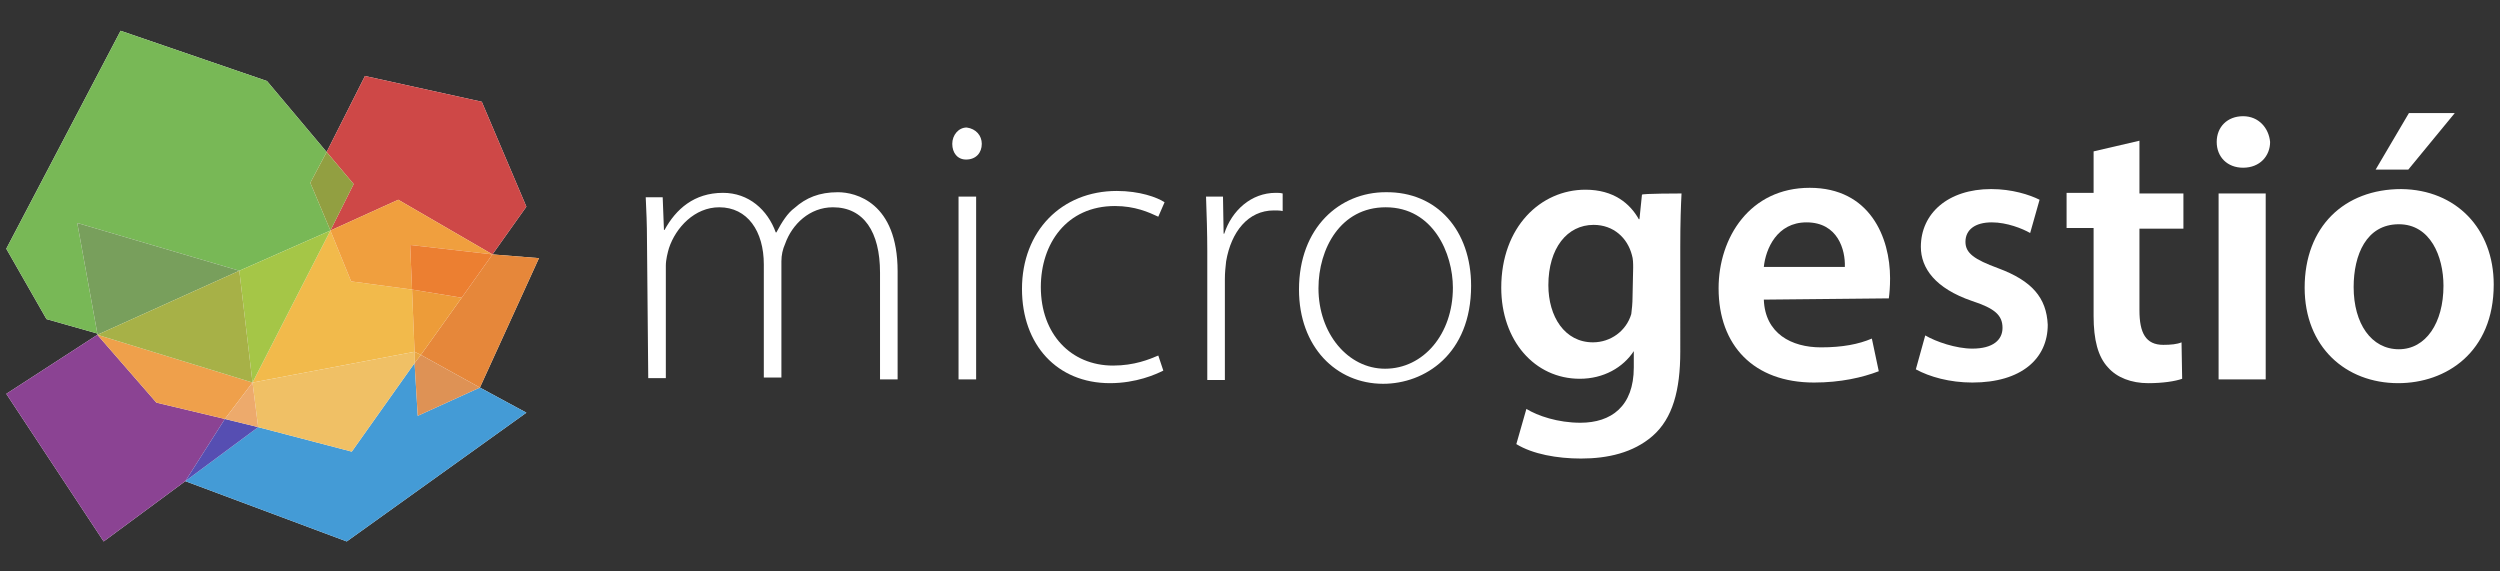
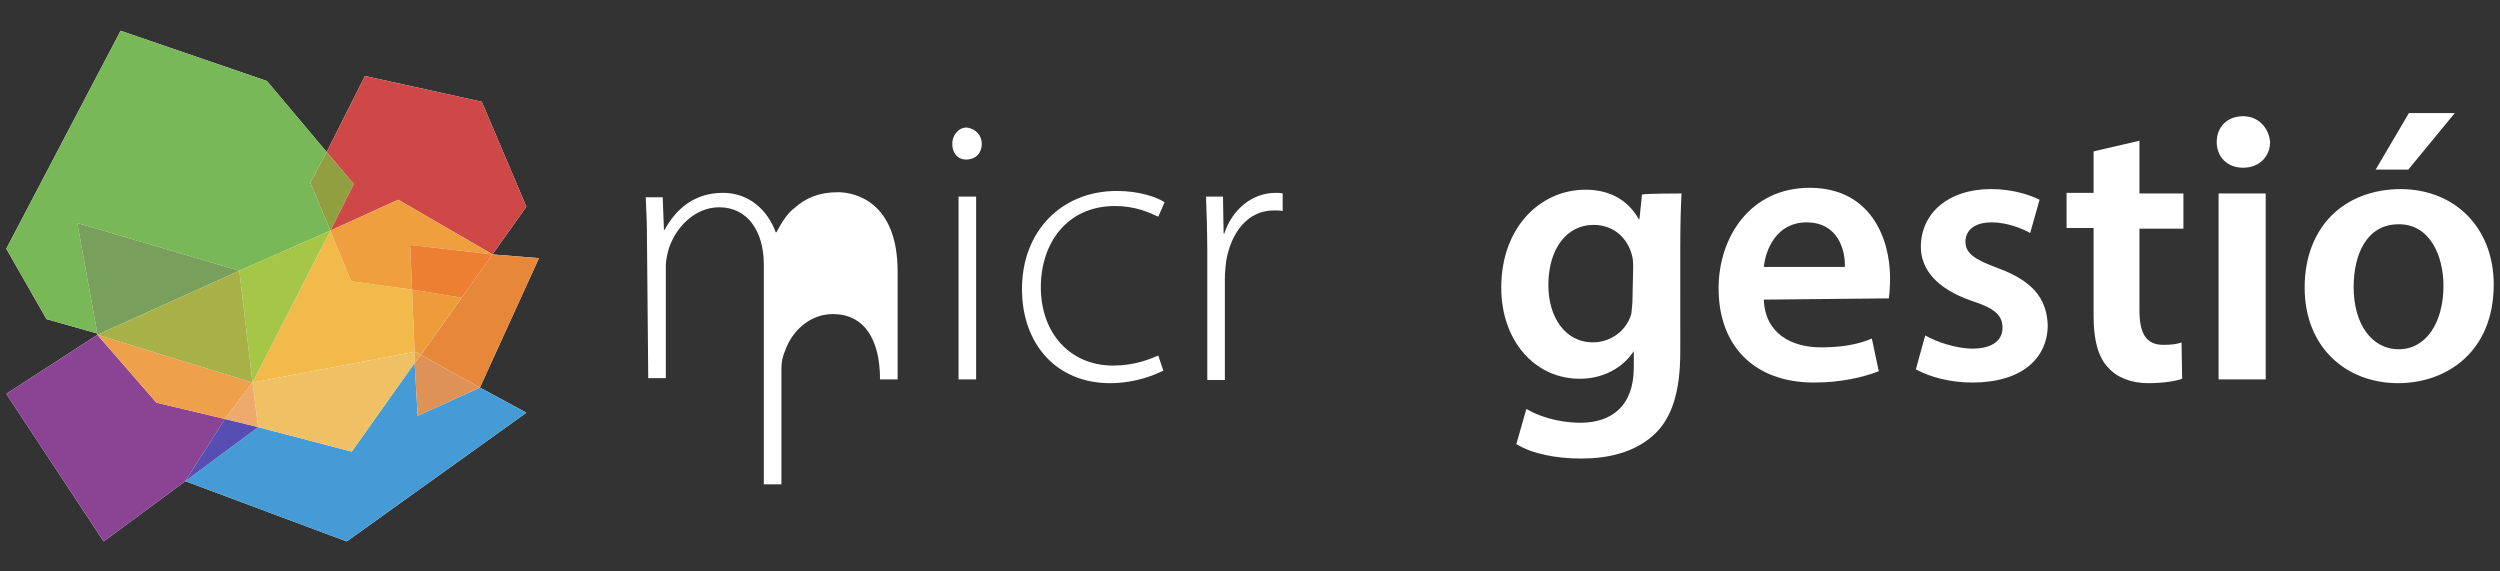
<svg xmlns="http://www.w3.org/2000/svg" version="1.1" id="Capa_1" x="0px" y="0px" viewBox="0 0 398 90.9" style="enable-background:new 0 0 398 90.9;" xml:space="preserve">
  <rect x="0" y="0" width="398" height="90.9" fill="#333333" stroke="none" />
  <style type="text/css">
	.st0{fill:#FFFFFF;}
	.st1{fill:#E6873A;}
	.st2{fill:#78B856;}
	.st3{fill:#F2BA4B;}
	.st4{fill:#ED9C39;}
	.st5{fill:#A5C647;}
	.st6{fill:#CE4847;}
	.st7{fill:#F5821F;}
	.st8{fill:#DF3A40;}
	.st9{fill:#929F41;}
	.st10{fill:#F09F3E;}
	.st11{fill:#EC7F31;}
	.st12{fill:#8B4393;}
	.st13{fill:#789F5C;}
	.st14{fill:#EFA04B;}
	.st15{fill:#A7B147;}
	.st16{fill:#449BD6;}
	.st17{fill:#DE9255;}
	.st18{fill:#F0C065;}
	.st19{fill:#E9A643;}
	.st20{fill:#564EB2;}
	.st21{fill:#EDAA6C;}
</style>
  <g>
    <polygon class="st0" points="85.8,41.1 78.4,40.5 83.8,32.9 76.7,16.2 58.1,12.1 52,24.2 42.5,12.9 19.2,4.9 1,39.6 7.4,50.8    15.5,53.1 15.5,53.3 1,62.7 16.5,86.2 29.5,76.6 55.2,86.2 83.8,65.7 76.4,61.7  " />
    <g>
      <g>
        <g>
          <g>
            <polygon class="st1" points="78.4,40.5 78.4,40.5 73.5,47.4 73.5,47.4 67,56.5 76.4,61.7 85.8,41.1      " />
            <polygon class="st2" points="38.1,43.1 38.1,43.1 52.6,36.7 49.4,29.1 52,24.2 42.5,12.9 19.2,4.9 1,39.6 7.4,50.8 15.5,53.1        12.3,35.5      " />
            <polygon class="st3" points="66,56 65.6,46.1 55.9,44.8 52.6,36.7 40.2,60.9 40.2,60.9      " />
            <polygon class="st4" points="66,56 66,56 67,56.5 73.5,47.4 65.6,46.1      " />
            <polygon class="st5" points="52.6,36.7 52.6,36.7 38.1,43.1 40.2,60.9      " />
            <polygon class="st6" points="52.6,36.7 63.4,31.8 78.4,40.5 78.4,40.5 83.8,32.9 76.7,16.2 58.1,12.1 52,24.2 56.3,29.3             " />
            <path class="st7" d="M73.5,47.4l5-6.9L73.5,47.4z" />
            <path class="st8" d="M73.5,47.4l5-6.9L73.5,47.4z" />
            <polygon class="st9" points="52.6,36.7 52.6,36.7 56.3,29.3 52,24.2 49.4,29.1      " />
            <polygon class="st10" points="55.9,44.8 65.6,46.1 65.3,39 78.4,40.5 63.4,31.8 52.6,36.7 52.6,36.7      " />
            <polygon class="st11" points="65.6,46.1 73.5,47.4 78.4,40.5 78.4,40.5 78.4,40.5 65.3,39      " />
            <polygon class="st12" points="35.8,66.7 24.9,64.1 15.5,53.3 1,62.7 16.5,86.2 29.5,76.6 29.5,76.6      " />
            <polygon class="st13" points="38.1,43.1 38.1,43.1 12.3,35.5 15.5,53.1 15.5,53.3      " />
            <polygon class="st14" points="35.8,66.7 40.2,60.9 15.5,53.3 15.5,53.3 24.9,64.1      " />
            <polygon class="st15" points="40.2,60.9 38.1,43.1 15.5,53.3      " />
            <polygon class="st16" points="66.5,66.2 66,57.8 56,71.9 41.1,68 29.5,76.6 55.2,86.2 83.8,65.7 76.4,61.7 76.4,61.7      " />
            <polygon class="st17" points="66,57.8 66.5,66.2 76.4,61.7 76.4,61.7 67,56.5      " />
            <polygon class="st18" points="40.2,60.9 41.1,68 41.1,68 56,71.9 66,57.8 66,56      " />
            <polyline class="st19" points="66,57.8 67,56.5 66,56      " />
            <polygon class="st20" points="35.8,66.7 29.5,76.6 29.5,76.6 41.1,68      " />
            <polygon class="st21" points="40.2,60.9 40.2,60.9 35.8,66.7 41.1,68 41.1,68      " />
          </g>
        </g>
      </g>
    </g>
    <g>
      <g>
-         <path class="st0" d="M103,38.3c0-2.7-0.1-4.7-0.2-6.9h2.7l0.2,5.2h0.1c1.8-3.3,4.7-5.9,9.3-5.9c4.1,0,7.1,2.7,8.4,6.3h0.1     c0.9-1.7,1.8-3.1,2.9-3.9c1.8-1.6,3.9-2.5,6.9-2.5c2.8,0,9.5,1.6,9.5,12.6v17.2h-2.8V43.4c0-6.5-2.6-10.4-7.5-10.4     c-3.7,0-6.5,2.7-7.6,5.8c-0.4,0.9-0.6,1.8-0.6,2.8v18.5h-2.8V42.1c0-5.3-2.6-9.1-7.1-9.1c-3.9,0-6.9,3.2-8,6.5     c-0.2,0.7-0.5,1.8-0.5,2.8v17.9h-2.8L103,38.3L103,38.3z" />
+         <path class="st0" d="M103,38.3c0-2.7-0.1-4.7-0.2-6.9h2.7l0.2,5.2h0.1c1.8-3.3,4.7-5.9,9.3-5.9c4.1,0,7.1,2.7,8.4,6.3h0.1     c0.9-1.7,1.8-3.1,2.9-3.9c1.8-1.6,3.9-2.5,6.9-2.5c2.8,0,9.5,1.6,9.5,12.6v17.2h-2.8c0-6.5-2.6-10.4-7.5-10.4     c-3.7,0-6.5,2.7-7.6,5.8c-0.4,0.9-0.6,1.8-0.6,2.8v18.5h-2.8V42.1c0-5.3-2.6-9.1-7.1-9.1c-3.9,0-6.9,3.2-8,6.5     c-0.2,0.7-0.5,1.8-0.5,2.8v17.9h-2.8L103,38.3L103,38.3z" />
        <path class="st0" d="M156.3,22.9c0,1.4-0.9,2.5-2.5,2.5c-1.4,0-2.2-1.1-2.2-2.5s1-2.6,2.3-2.6C155.4,20.5,156.3,21.6,156.3,22.9z      M152.6,60.4V31.3h2.8v29.1C155.3,60.4,152.6,60.4,152.6,60.4z" />
        <path class="st0" d="M185.2,59c-1.2,0.6-4.3,2-8.5,2c-8.4,0-14-6.1-14-15c0-9.2,6.3-15.6,15.1-15.6c3.6,0,6.4,1,7.6,1.8l-1,2.3     c-1.5-0.7-3.7-1.7-6.9-1.7c-7.7,0-11.8,6-11.8,12.9c0,7.5,4.8,12.5,11.5,12.5c3.4,0,5.8-1,7.2-1.6L185.2,59z" />
        <path class="st0" d="M192.2,40c0-2.9-0.1-6-0.2-8.7h2.7l0.1,5.9h0.1c1.2-3.7,4.3-6.5,8.2-6.5c0.4,0,0.7,0,1.1,0.1v2.8     c-0.4-0.1-0.9-0.1-1.4-0.1c-4.1,0-6.8,3.4-7.6,8.1c-0.1,0.9-0.2,1.8-0.2,2.8v16.1h-2.8V40z" />
-         <path class="st0" d="M234.2,45.5c0,10.9-7.4,15.6-14,15.6c-7.5,0-13.4-5.9-13.4-15c0-9.9,6.5-15.5,13.8-15.5     C228.8,30.5,234.2,36.7,234.2,45.5z M209.9,45.9c0,7.2,4.7,12.8,10.6,12.8c6.1,0,10.8-5.5,10.8-12.9c0-5.4-3.1-12.8-10.7-12.8     C213.4,33,209.9,39.6,209.9,45.9z" />
        <path class="st0" d="M267.7,30.8c-0.1,2-0.2,4.4-0.2,8.5V56c0,6.1-1.2,10.6-4.4,13.4c-3.1,2.7-7.2,3.6-11.4,3.6     c-3.8,0-7.7-0.7-10.3-2.3l1.6-5.6c1.8,1.1,5,2.2,8.6,2.2c4.9,0,8.5-2.6,8.5-8.8v-2.6l0,0c-1.7,2.6-4.8,4.4-8.6,4.4     c-7.2,0-12.5-6.1-12.5-14.5c0-9.7,6.3-15.6,13.4-15.6c4.5,0,7.1,2.2,8.5,4.7h0.1l0.4-3.9C261.3,30.8,267.7,30.8,267.7,30.8z      M260,42.6c0-0.6,0-1.4-0.2-2c-0.7-2.7-2.9-4.8-6.1-4.8c-4.2,0-7.2,3.7-7.2,9.6c0,5,2.6,9.1,7.1,9.1c2.8,0,5.3-1.8,6.1-4.5     c0.1-0.7,0.2-1.8,0.2-2.7L260,42.6L260,42.6z" />
        <path class="st0" d="M280.8,47.7c0.2,5.4,4.4,7.6,9.1,7.6c3.4,0,6-0.5,8.1-1.4l1.1,5.2c-2.6,1-6.1,1.8-10.3,1.8     c-9.6,0-15.2-5.9-15.2-15c0-8.1,5-16,14.5-16c9.6,0,12.8,7.9,12.8,14.4c0,1.4-0.1,2.5-0.2,3.2L280.8,47.7L280.8,47.7z      M293.7,42.5c0.1-2.7-1.1-7.1-6.1-7.1c-4.7,0-6.5,4.2-6.8,7.1H293.7z" />
        <path class="st0" d="M306.5,53.4c1.7,1,4.9,2.1,7.5,2.1c3.3,0,4.8-1.4,4.8-3.3c0-2-1.2-3.1-4.9-4.3c-5.8-2-8.1-5.2-8.1-8.6     c0-5.3,4.3-9.2,11.2-9.2c3.3,0,6.1,0.9,7.7,1.7l-1.5,5.3c-1.2-0.7-3.7-1.7-6.1-1.7c-2.7,0-4.2,1.2-4.2,3.1c0,1.8,1.4,2.8,5.2,4.2     c5.4,2,7.7,4.7,7.9,9c0,5.4-4.2,9.2-12,9.2c-3.6,0-6.8-0.9-9-2.1L306.5,53.4z" />
        <path class="st0" d="M340.6,22.4v8.4h7v5.6h-7v13c0,3.6,1,5.5,3.8,5.5c1.2,0,2.2-0.1,2.9-0.4l0.1,5.8c-1.1,0.4-3.1,0.7-5.4,0.7     c-2.7,0-5-0.9-6.4-2.5c-1.6-1.7-2.3-4.4-2.3-8.2v-14h-4.3v-5.6h4.3v-6.6L340.6,22.4z" />
        <path class="st0" d="M361.4,22.6c0,2.2-1.6,4.1-4.3,4.1c-2.5,0-4.2-1.7-4.2-4.1s1.7-4.1,4.2-4.1     C359.6,18.5,361.2,20.4,361.4,22.6z M353.2,60.4V30.8h7.5v29.6C360.9,60.4,353.2,60.4,353.2,60.4z" />
        <path class="st0" d="M397,45.3c0,10.8-7.6,15.7-15.2,15.7c-8.4,0-14.9-5.8-14.9-15.2c0-9.7,6.3-15.7,15.4-15.7     C391,30.2,397,36.4,397,45.3z M374.7,45.7c0,5.8,2.8,9.9,7.2,9.9c4.3,0,7.1-4.2,7.1-10.1c0-4.7-2.1-9.8-7.1-9.8     C376.7,35.7,374.7,40.6,374.7,45.7z M390.8,18l-7.4,9h-5.2l5.3-9C383.6,18,390.8,18,390.8,18z" />
      </g>
    </g>
  </g>
</svg>